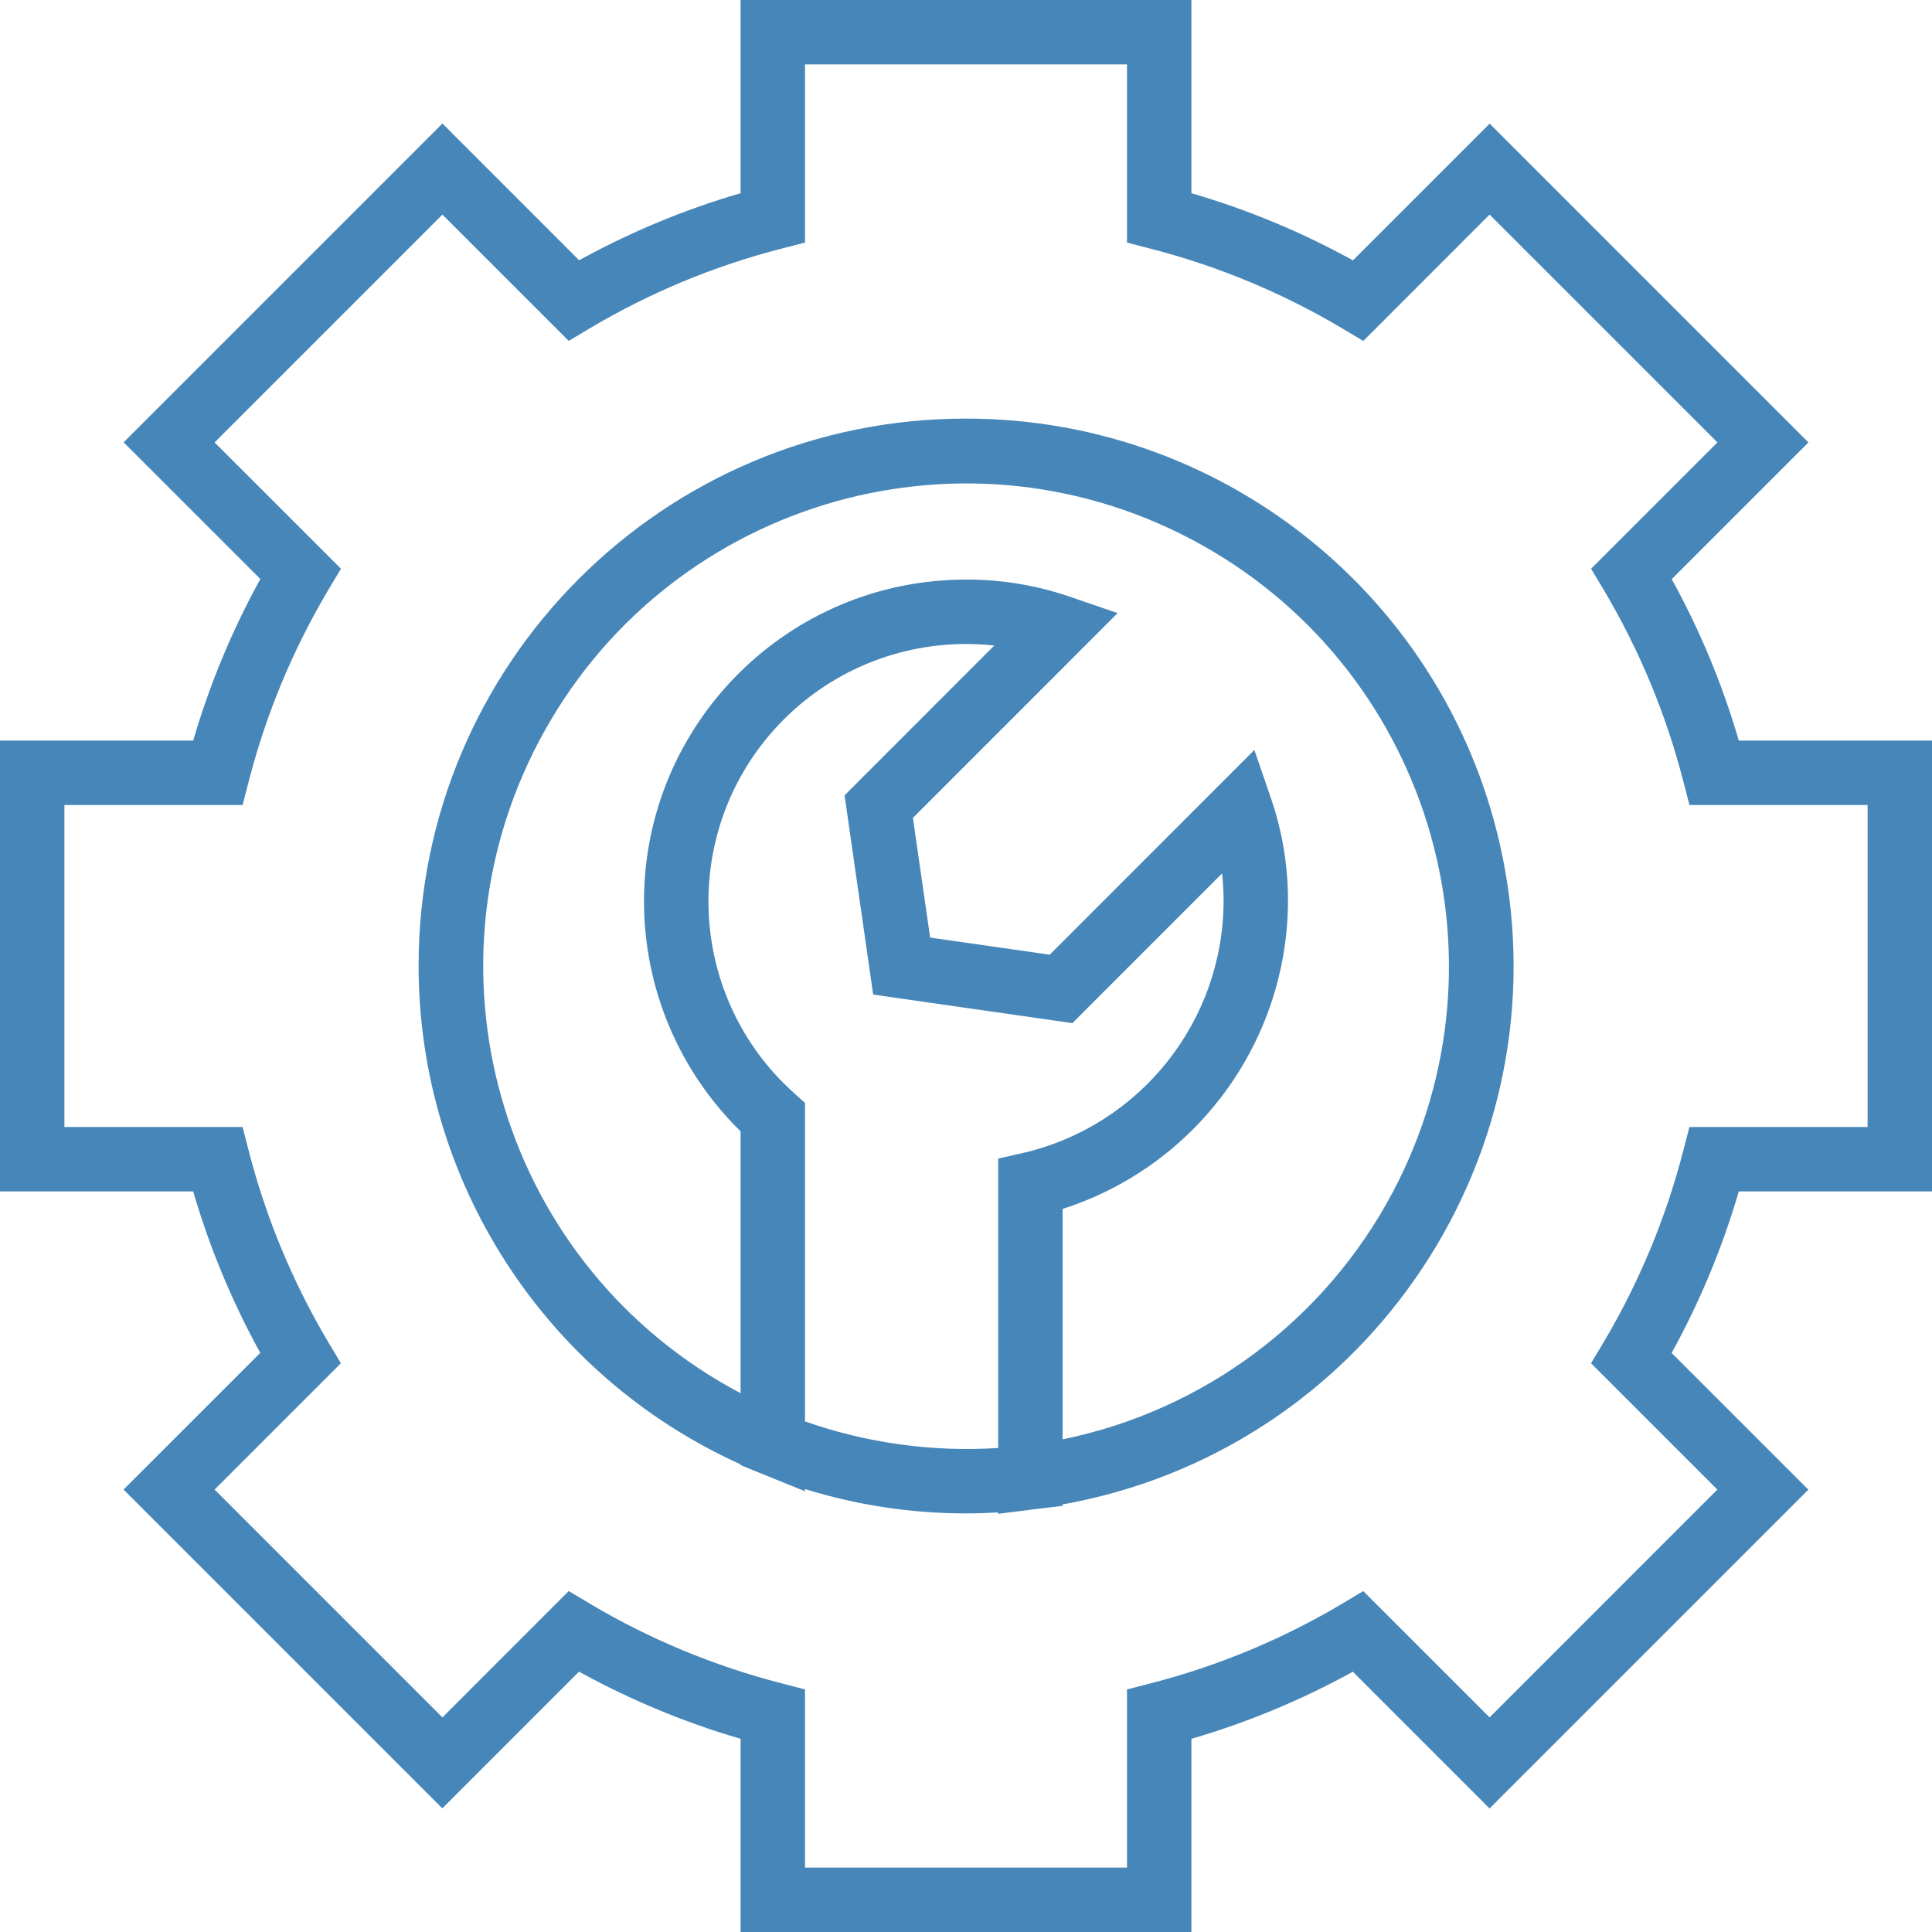
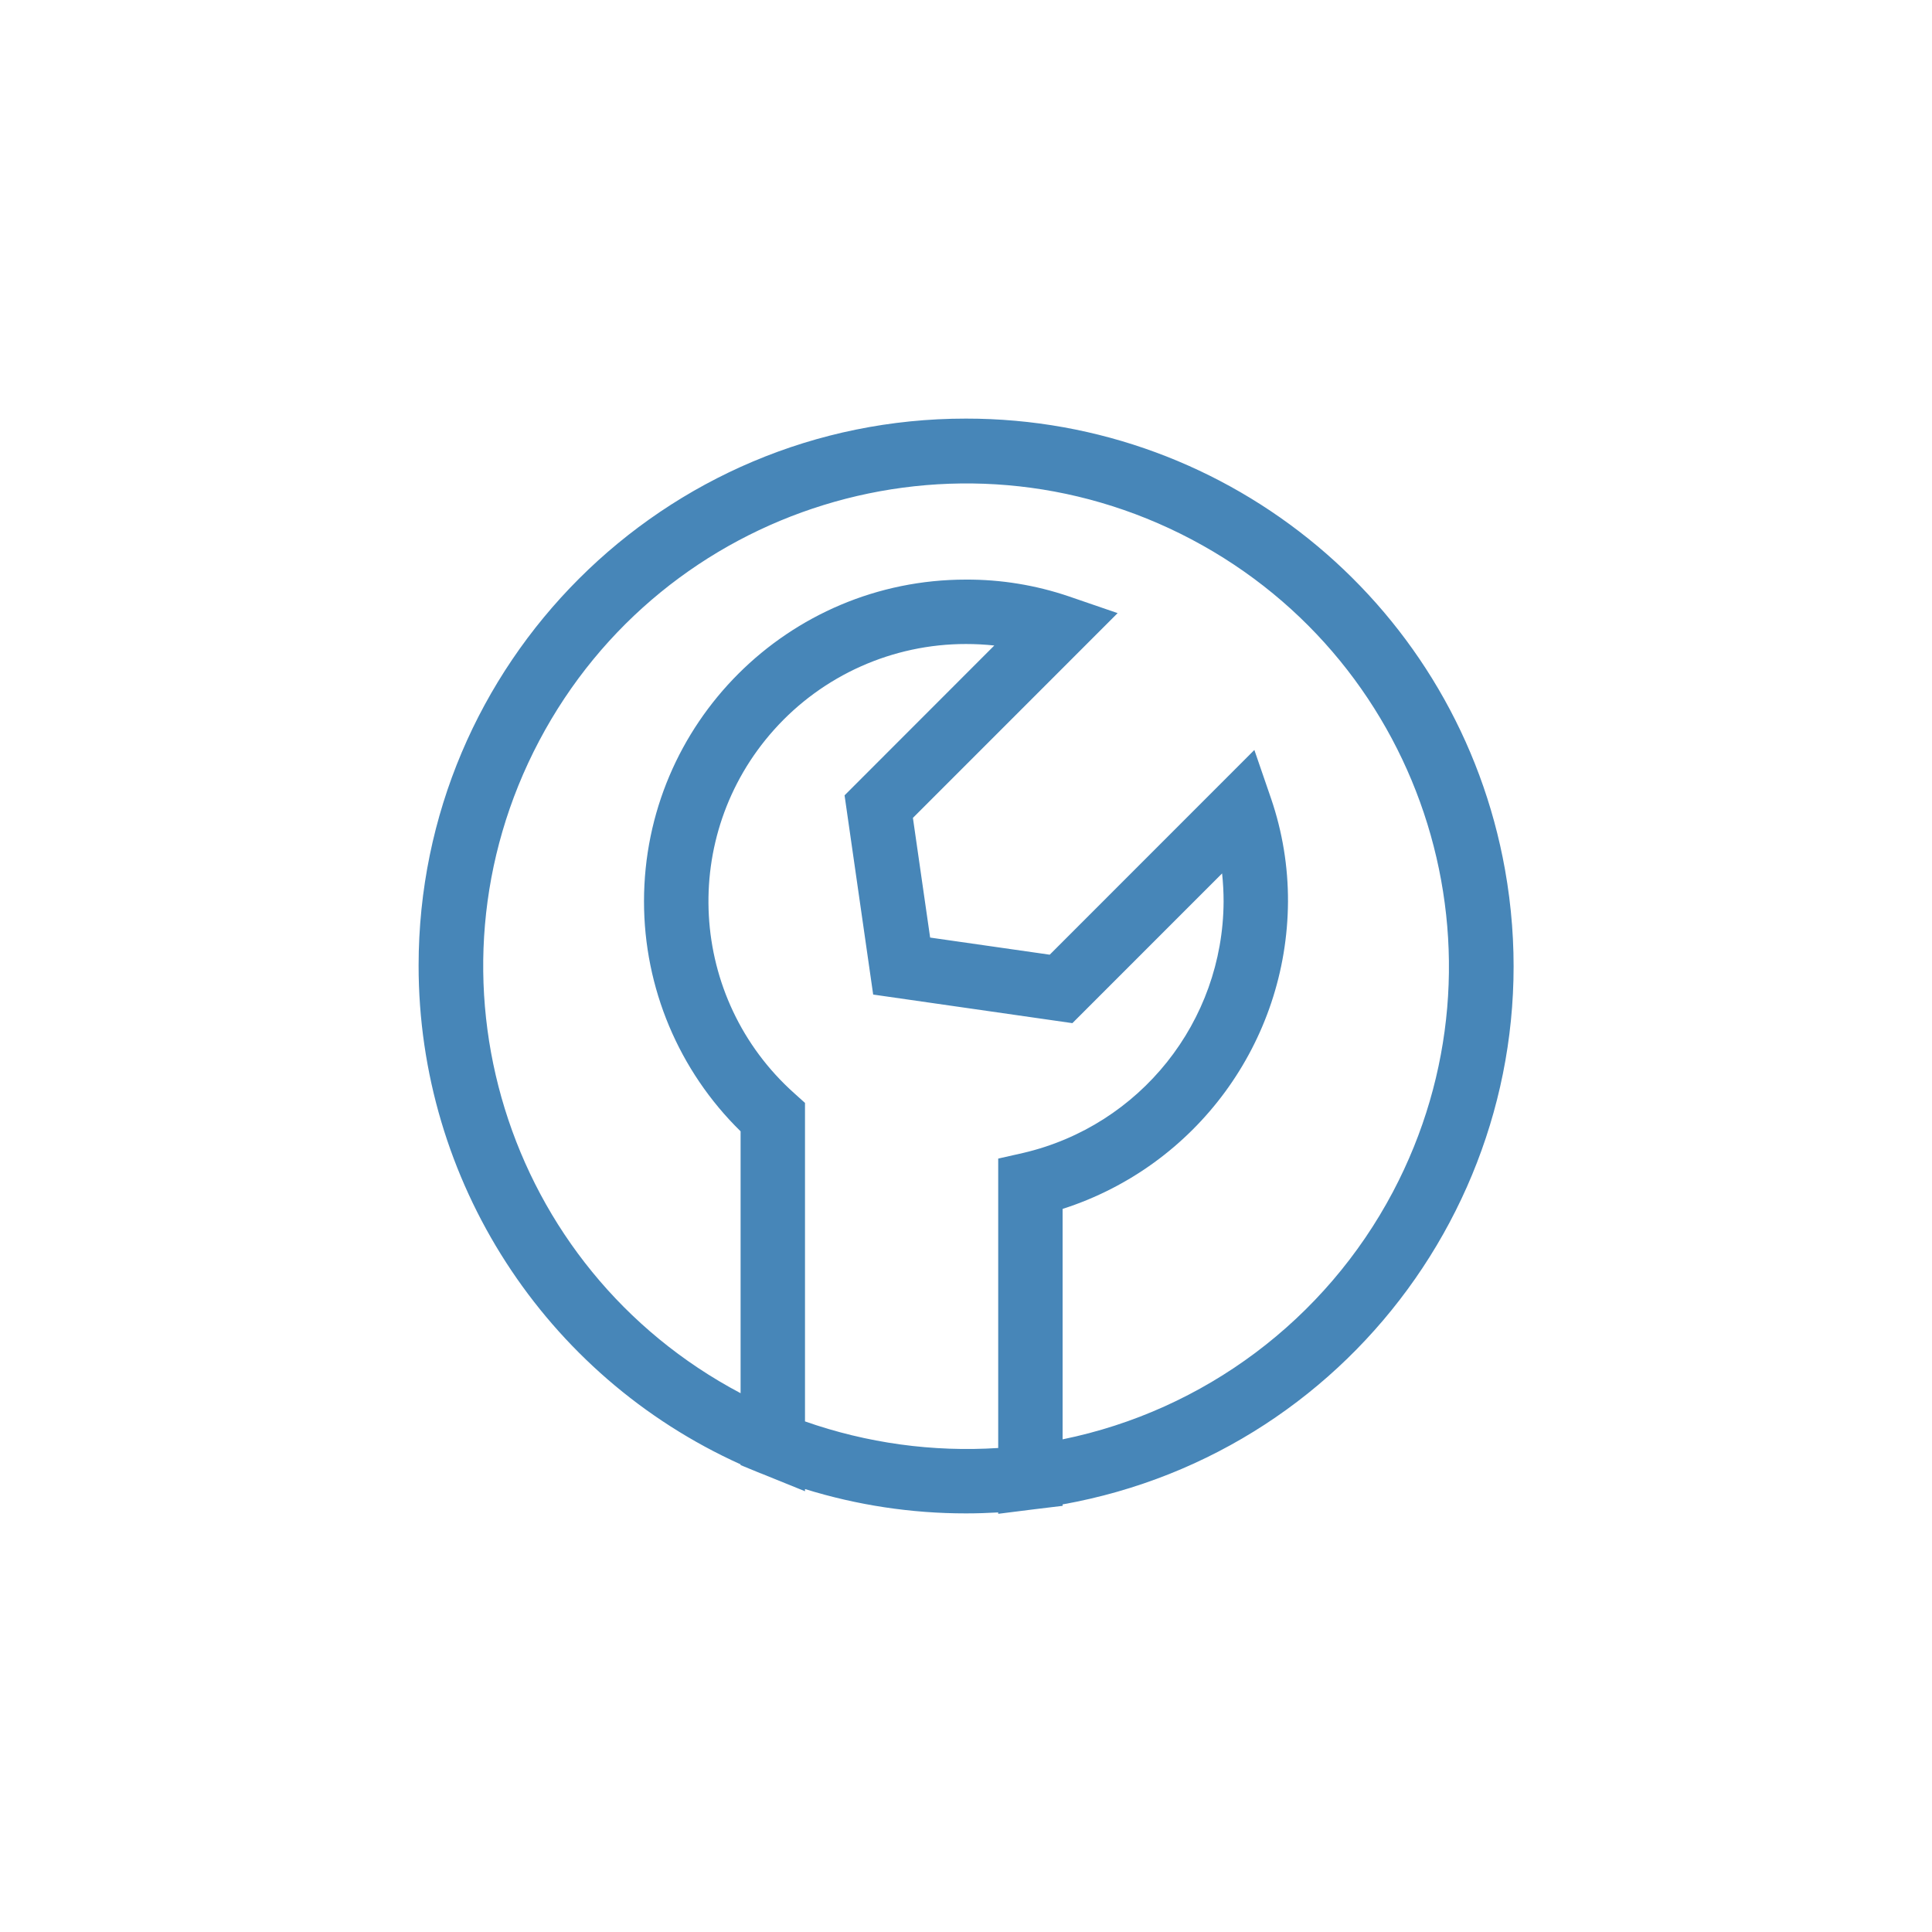
<svg xmlns="http://www.w3.org/2000/svg" height="512px" version="1.1" viewBox="0 0 640 640" width="512px">
  <g>
    <g id="surface1">
-       <path d="M 640 394.668 L 640 245.332 L 576 245.332 C 570.582 226.742 563.129 208.809 553.781 191.852 L 599.07 146.559 L 493.473 40.957 L 448.184 86.25 C 431.215 76.891 413.273 69.422 394.668 64 L 394.668 0 L 245.332 0 L 245.332 64 C 226.742 69.418 208.809 76.871 191.852 86.219 L 146.559 40.918 L 40.957 146.52 L 86.25 191.805 C 76.883 208.781 69.422 226.727 64 245.332 L 0 245.332 L 0 394.668 L 64 394.668 C 69.418 413.258 76.871 431.191 86.219 448.148 L 40.918 493.438 L 146.52 599.039 L 191.805 553.75 C 208.781 563.109 226.727 570.57 245.332 576 L 245.332 640 L 394.668 640 L 394.668 576 C 413.258 570.582 431.191 563.129 448.148 553.781 L 493.438 599.07 L 599.039 493.473 L 553.75 448.18 C 563.109 431.215 570.57 413.266 576 394.668 Z M 557.57 381.324 C 551.836 403.508 543 424.762 531.32 444.469 L 527.051 451.598 L 568.898 493.441 L 493.441 568.914 L 451.598 527.07 L 444.469 531.336 C 424.766 543.027 403.508 551.867 381.324 557.586 L 373.336 559.641 L 373.336 618.668 L 266.664 618.668 L 266.664 559.641 L 258.676 557.57 C 236.492 551.84 215.234 543.004 195.531 531.32 L 188.402 527.051 L 146.559 568.914 L 71.086 493.438 L 112.93 451.594 L 108.664 444.469 C 96.977 424.762 88.141 403.5 82.414 381.324 L 80.359 373.328 L 21.332 373.328 L 21.332 266.664 L 80.359 266.664 L 82.43 258.676 C 88.16 236.492 96.996 215.234 108.68 195.531 L 112.949 188.402 L 71.086 146.559 L 146.559 71.086 L 188.402 112.93 L 195.531 108.664 C 215.234 96.973 236.492 88.133 258.676 82.414 L 266.664 80.359 L 266.664 21.332 L 373.336 21.332 L 373.336 80.359 L 381.324 82.43 C 403.508 88.16 424.766 96.996 444.469 108.68 L 451.598 112.949 L 493.441 71.086 L 568.914 146.559 L 527.07 188.402 L 531.336 195.531 C 543.027 215.234 551.867 236.492 557.586 258.676 L 559.656 266.664 L 618.668 266.664 L 618.668 373.336 L 559.641 373.336 Z M 557.57 381.324 " data-original="#000000" class="active-path" data-old_color="#000000" fill="#4786B8" />
      <path d="M 320 138.668 C 219.906 138.613 138.719 219.719 138.668 319.809 C 138.633 391.086 180.371 455.762 245.332 485.086 L 245.332 485.332 L 251.934 488.051 L 252 488.051 L 266.664 493.992 L 266.664 493.266 C 283.938 498.625 301.918 501.344 320 501.332 C 323.602 501.332 327.148 501.215 330.668 501.012 L 330.668 501.469 L 342.621 499.965 L 352 498.832 L 352 498.355 C 450.547 480.742 516.156 386.582 498.547 288.039 C 483.09 201.562 407.848 138.613 320 138.668 Z M 266.664 470.859 L 266.664 365.355 L 263.105 362.152 C 228.004 330.758 225.004 276.852 256.402 241.754 C 272.586 223.656 295.723 213.32 320 213.336 C 323.129 213.336 326.258 213.5 329.375 213.832 L 279.773 263.469 L 289.25 329.461 L 355.242 338.93 L 404.836 289.332 C 405.164 292.43 405.332 295.547 405.332 298.668 C 405.141 338.43 377.691 372.859 338.977 381.918 L 330.668 383.797 L 330.668 479.668 C 308.961 481.062 287.191 478.066 266.664 470.859 Z M 352 476.832 L 352 400.469 C 396.289 386.254 426.414 345.176 426.664 298.668 C 426.711 287.074 424.82 275.555 421.078 264.586 L 415.523 248.438 L 347.734 316.254 L 308.117 310.582 L 302.414 270.934 L 370.23 203.105 L 354.078 197.559 C 343.105 193.828 331.586 191.949 320 192 C 261.117 191.973 213.363 239.684 213.336 298.562 C 213.32 327.23 224.852 354.695 245.332 374.762 L 245.332 461.516 C 167.234 420.258 137.363 323.512 178.613 245.41 C 219.863 167.309 316.621 137.441 394.719 178.691 C 472.816 219.941 502.691 316.695 461.438 394.797 C 439.07 437.133 398.914 467.227 352 476.801 Z M 352 476.832 " data-original="#000000" class="active-path" data-old_color="#000000" fill="#4786B8" />
    </g>
  </g>
</svg>